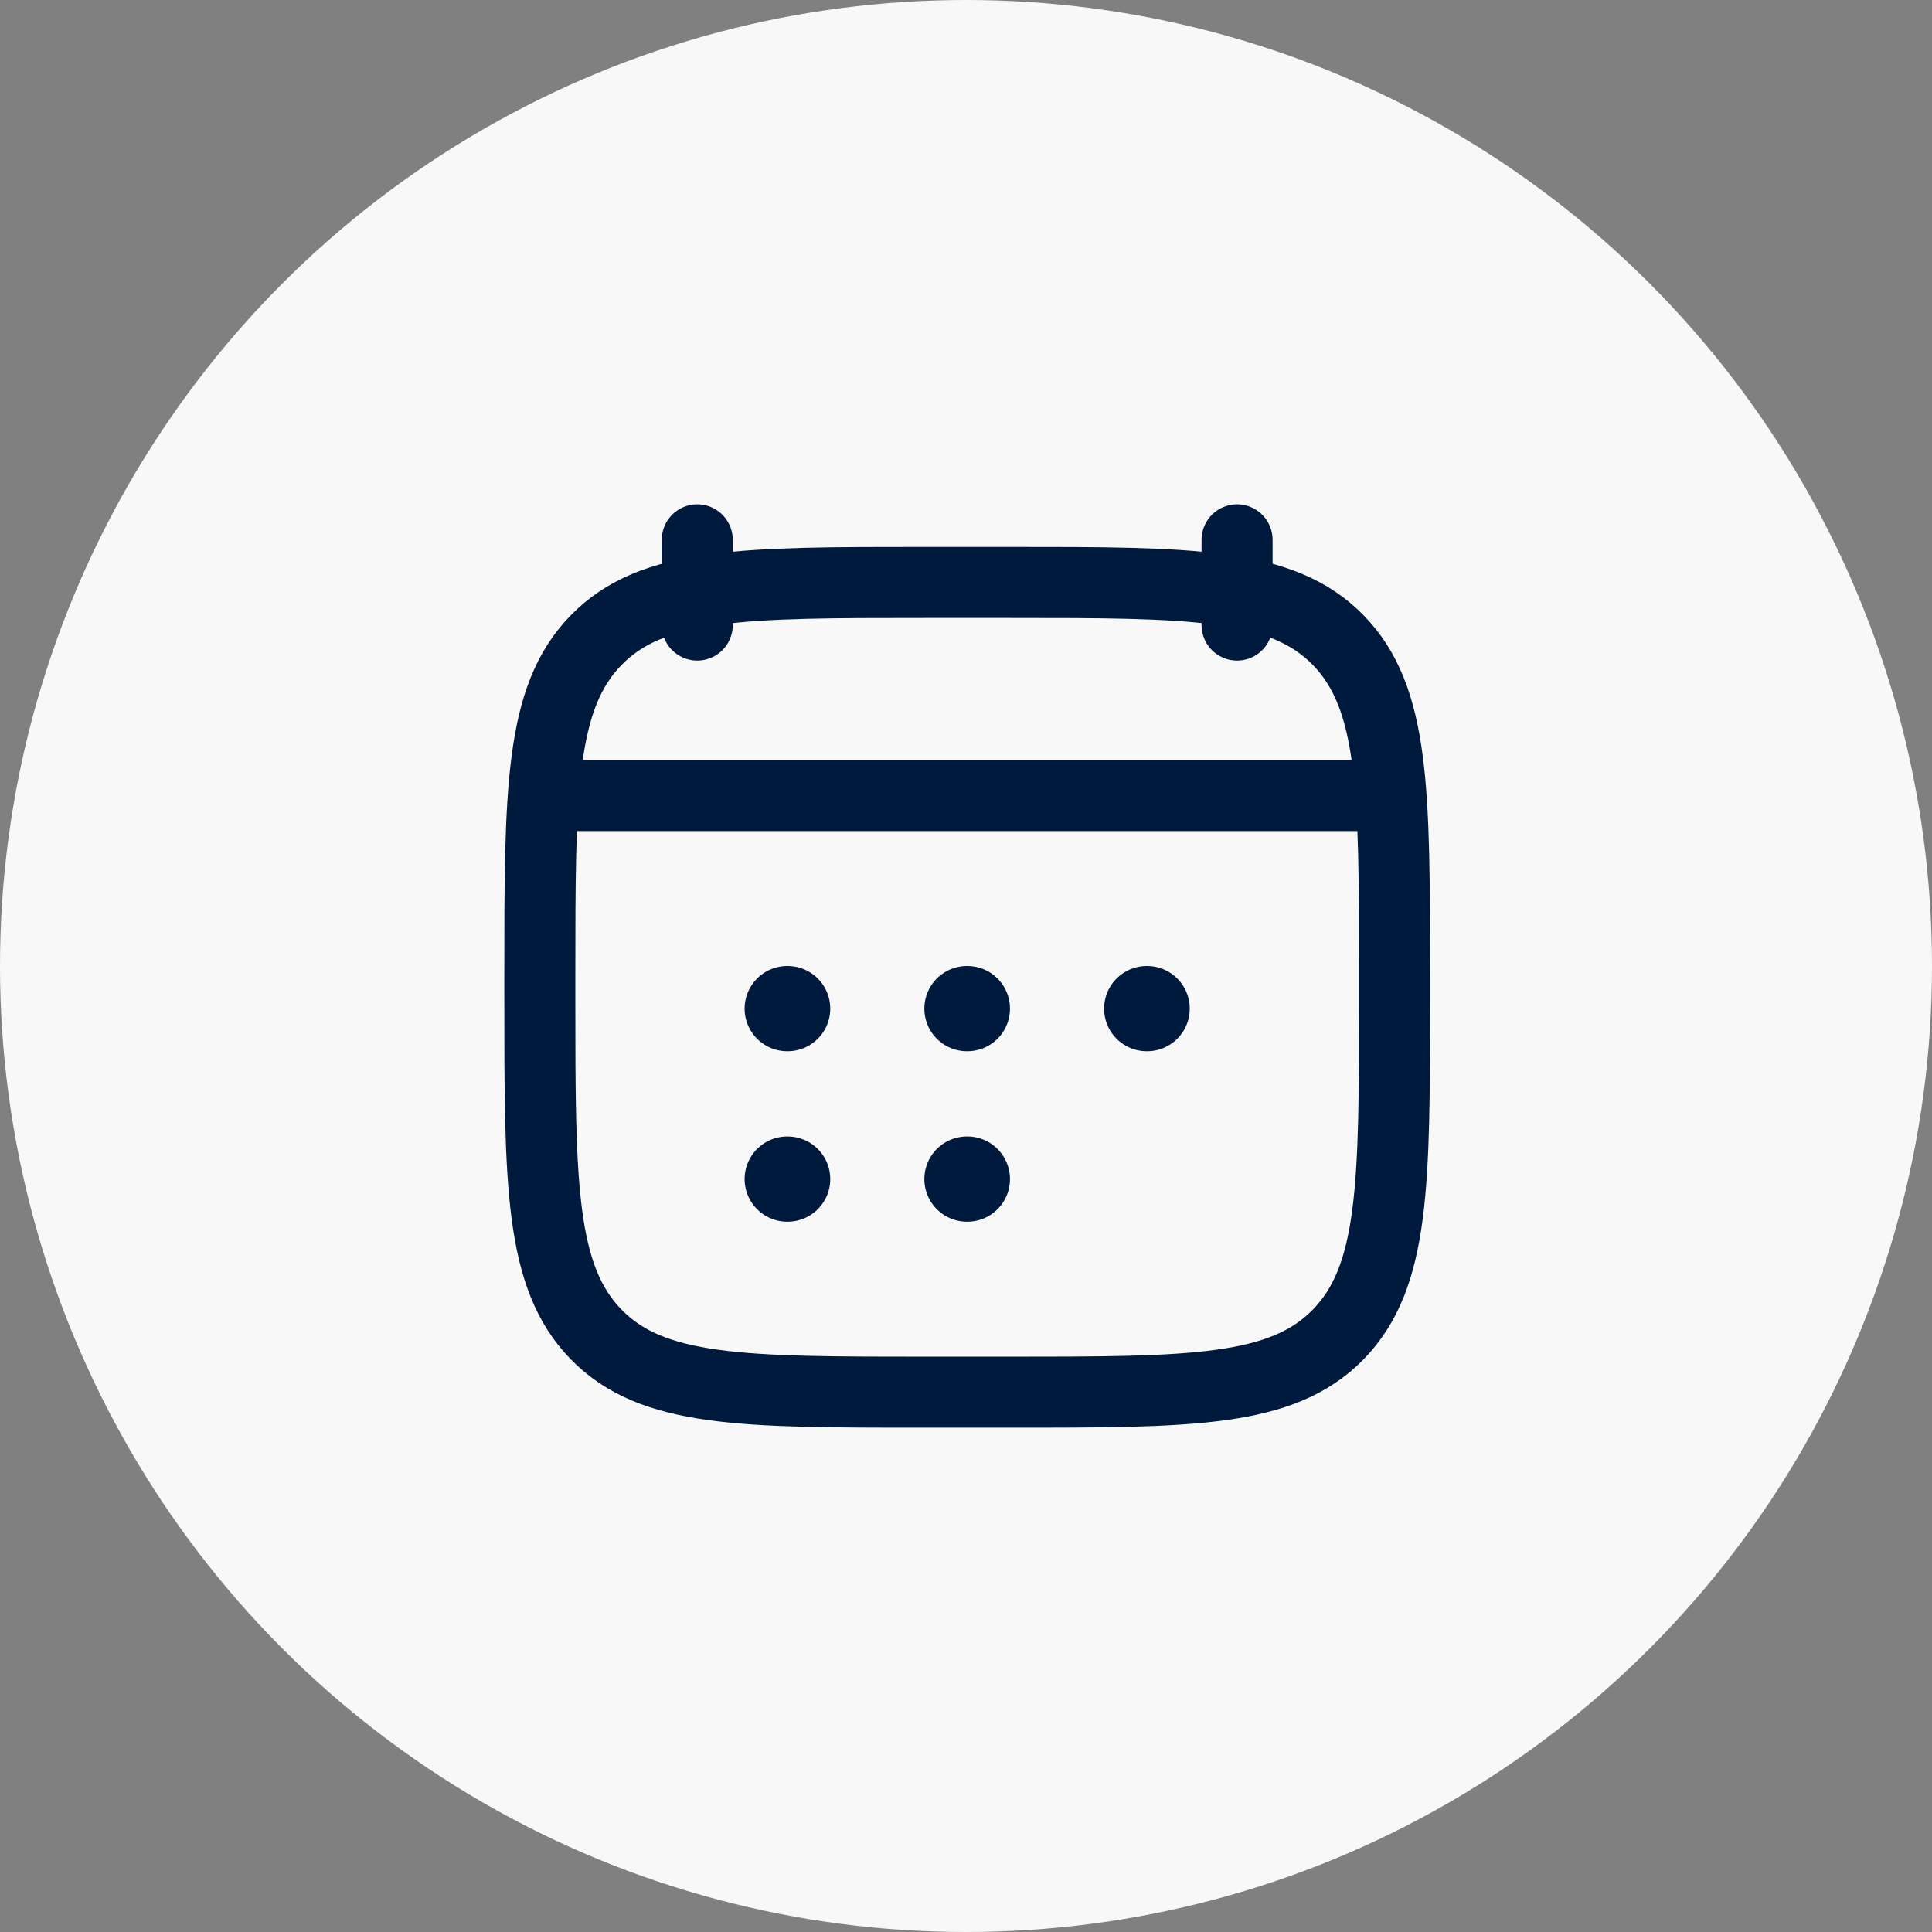
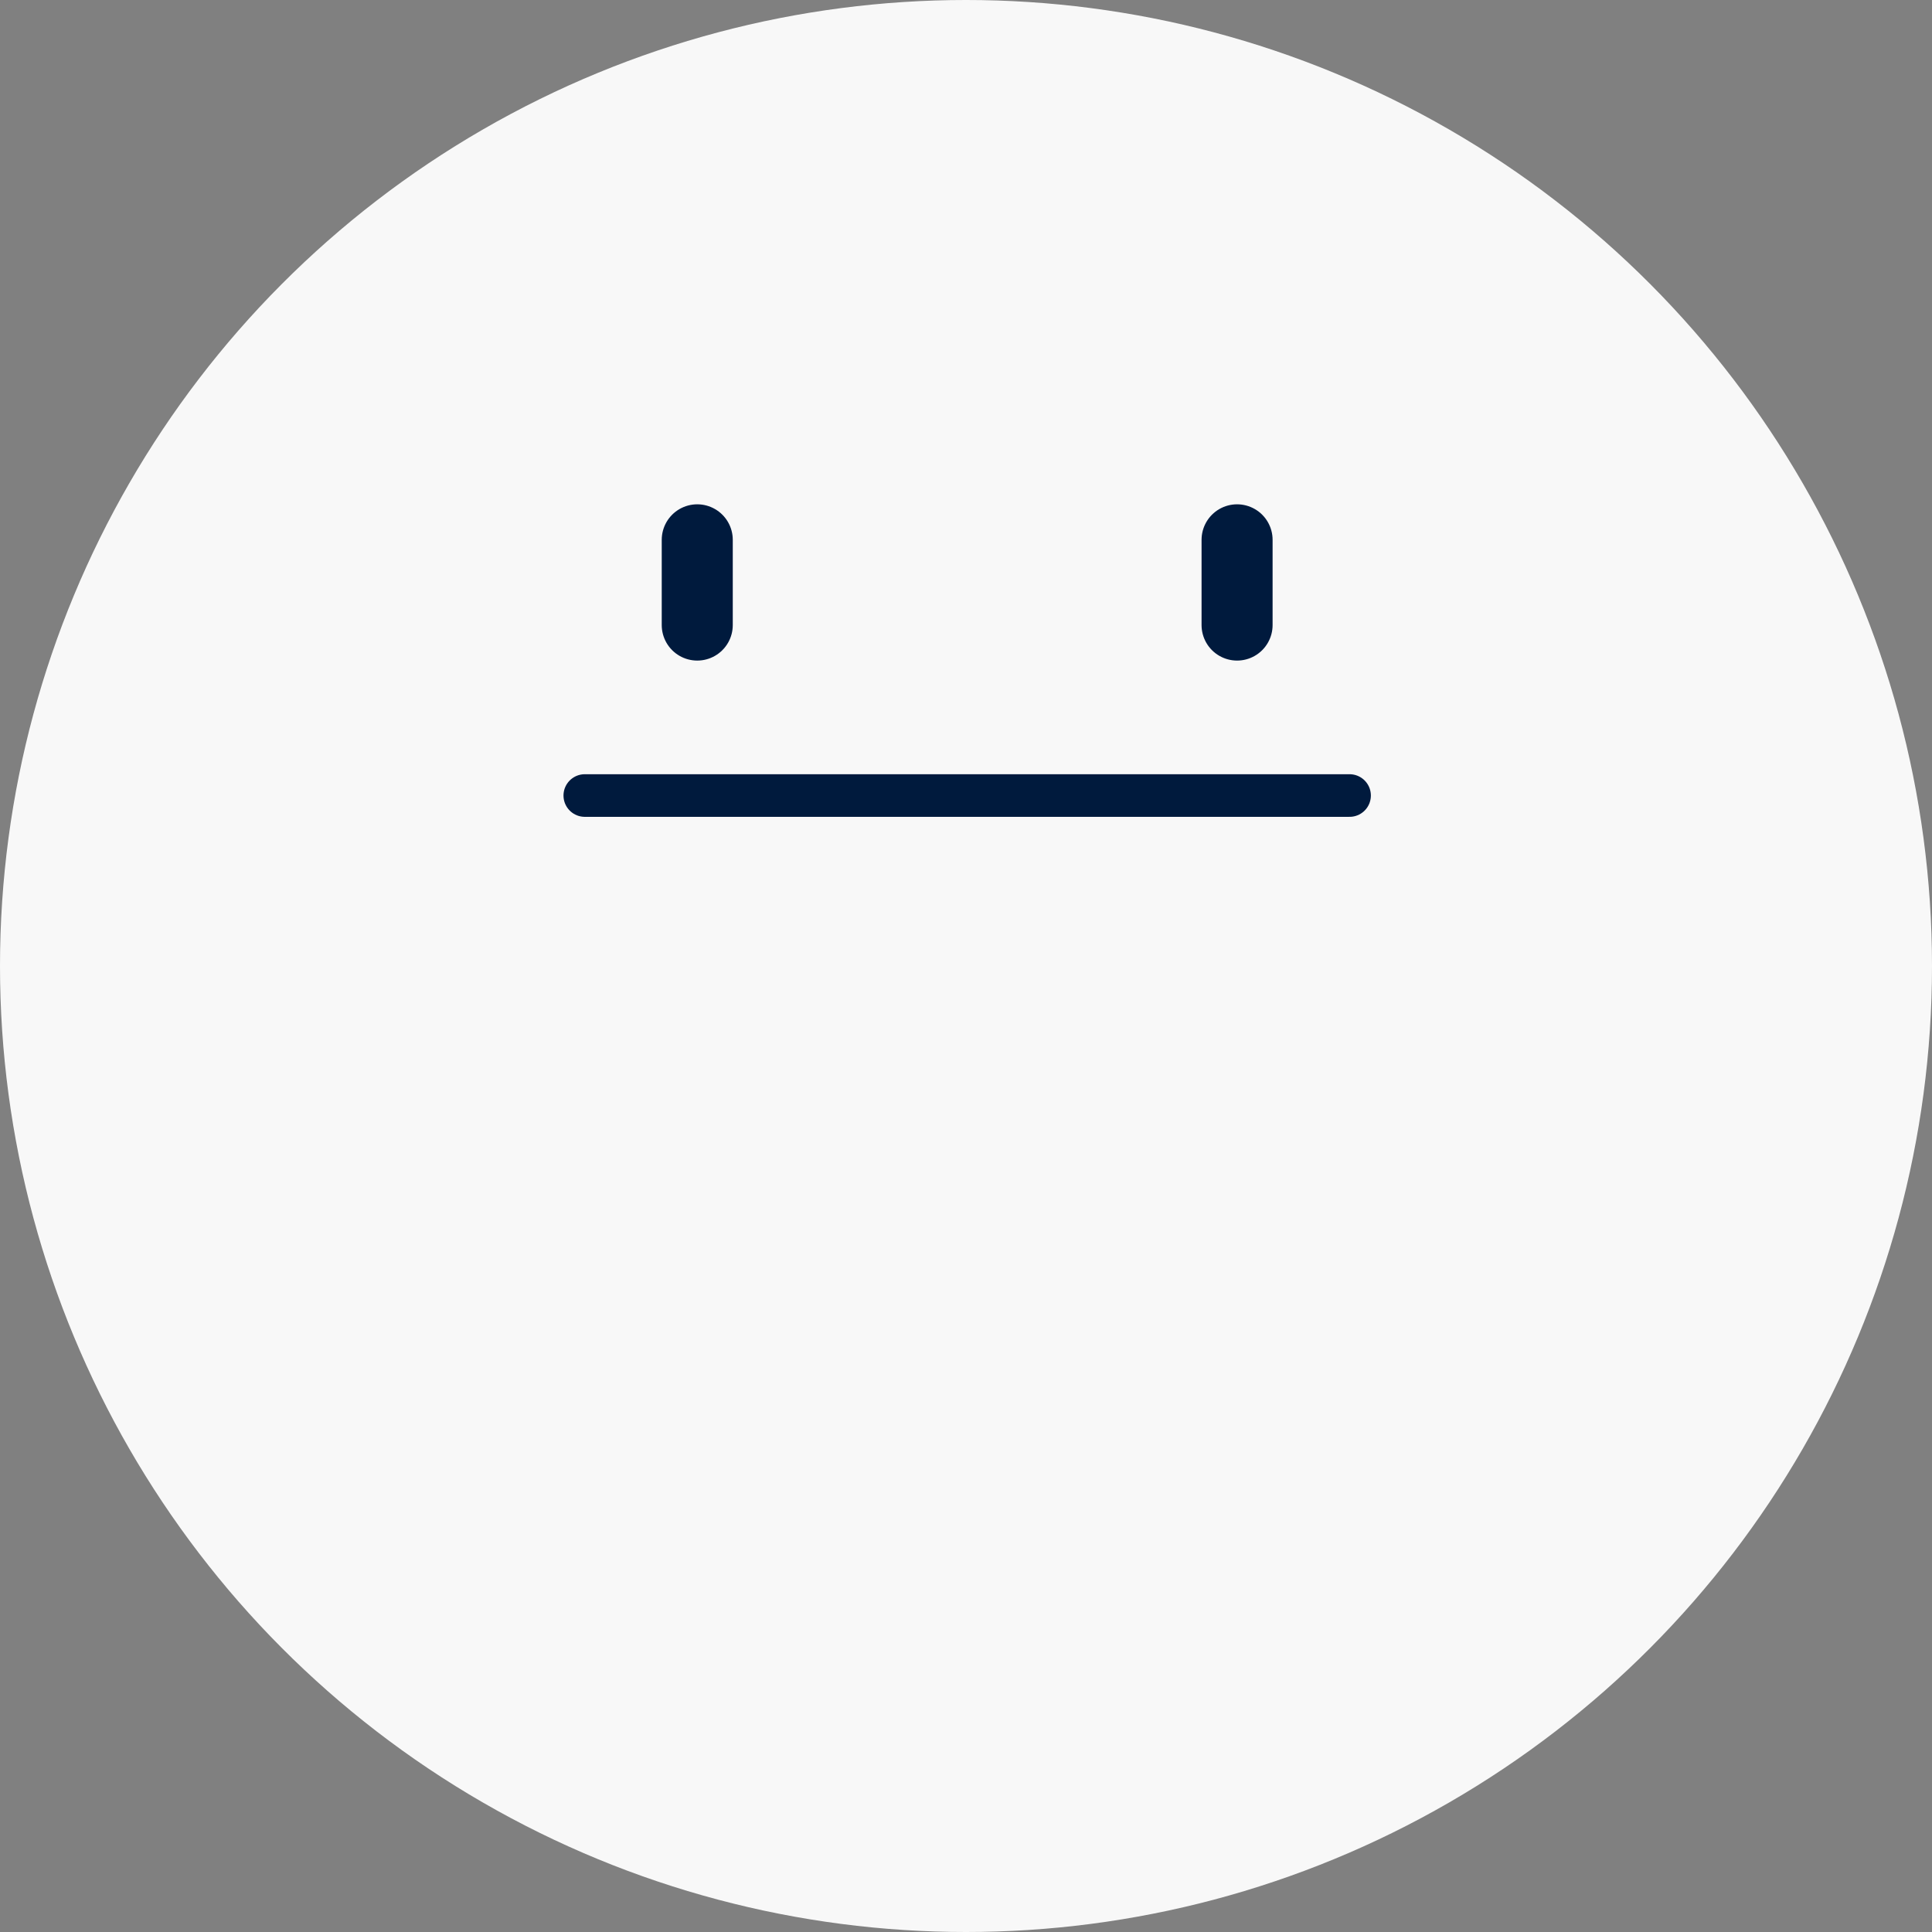
<svg xmlns="http://www.w3.org/2000/svg" width="68" height="68" viewBox="0 0 68 68" fill="none">
  <rect x="0" y="0" width="68" height="68" fill="#808080" stroke="none" />
  <circle cx="34" cy="34" r="34" fill="#F8F8F8" />
  <path d="M43.541 19V22M24.541 19V22" stroke="#001A3D" stroke-width="2.5" stroke-linecap="round" stroke-linejoin="round" />
-   <path d="M34.034 35.5H34.048M34.034 41.5H34.048M40.361 35.5H40.375M27.708 35.5H27.722M27.708 41.5H27.722" stroke="#001A3D" stroke-width="3" stroke-linecap="round" stroke-linejoin="round" />
  <path d="M20.583 28H47.5" stroke="#001A3D" stroke-width="1.5" stroke-linecap="round" stroke-linejoin="round" />
-   <path d="M19 34.365C19 27.829 19 24.561 20.983 22.53C22.965 20.5 26.156 20.5 32.538 20.5H35.546C41.928 20.5 45.118 20.5 47.101 22.53C49.083 24.561 49.083 27.829 49.083 34.365V35.135C49.083 41.671 49.083 44.939 47.101 46.969C45.118 49 41.928 49 35.546 49H32.538C26.156 49 22.965 49 20.983 46.969C19 44.939 19 41.671 19 35.135V34.365Z" stroke="#001A3D" stroke-width="2.5" stroke-linecap="round" stroke-linejoin="round" />
-   <path d="M19.791 28H48.291" stroke="#001A3D" stroke-width="2.5" stroke-linecap="round" stroke-linejoin="round" />
</svg>